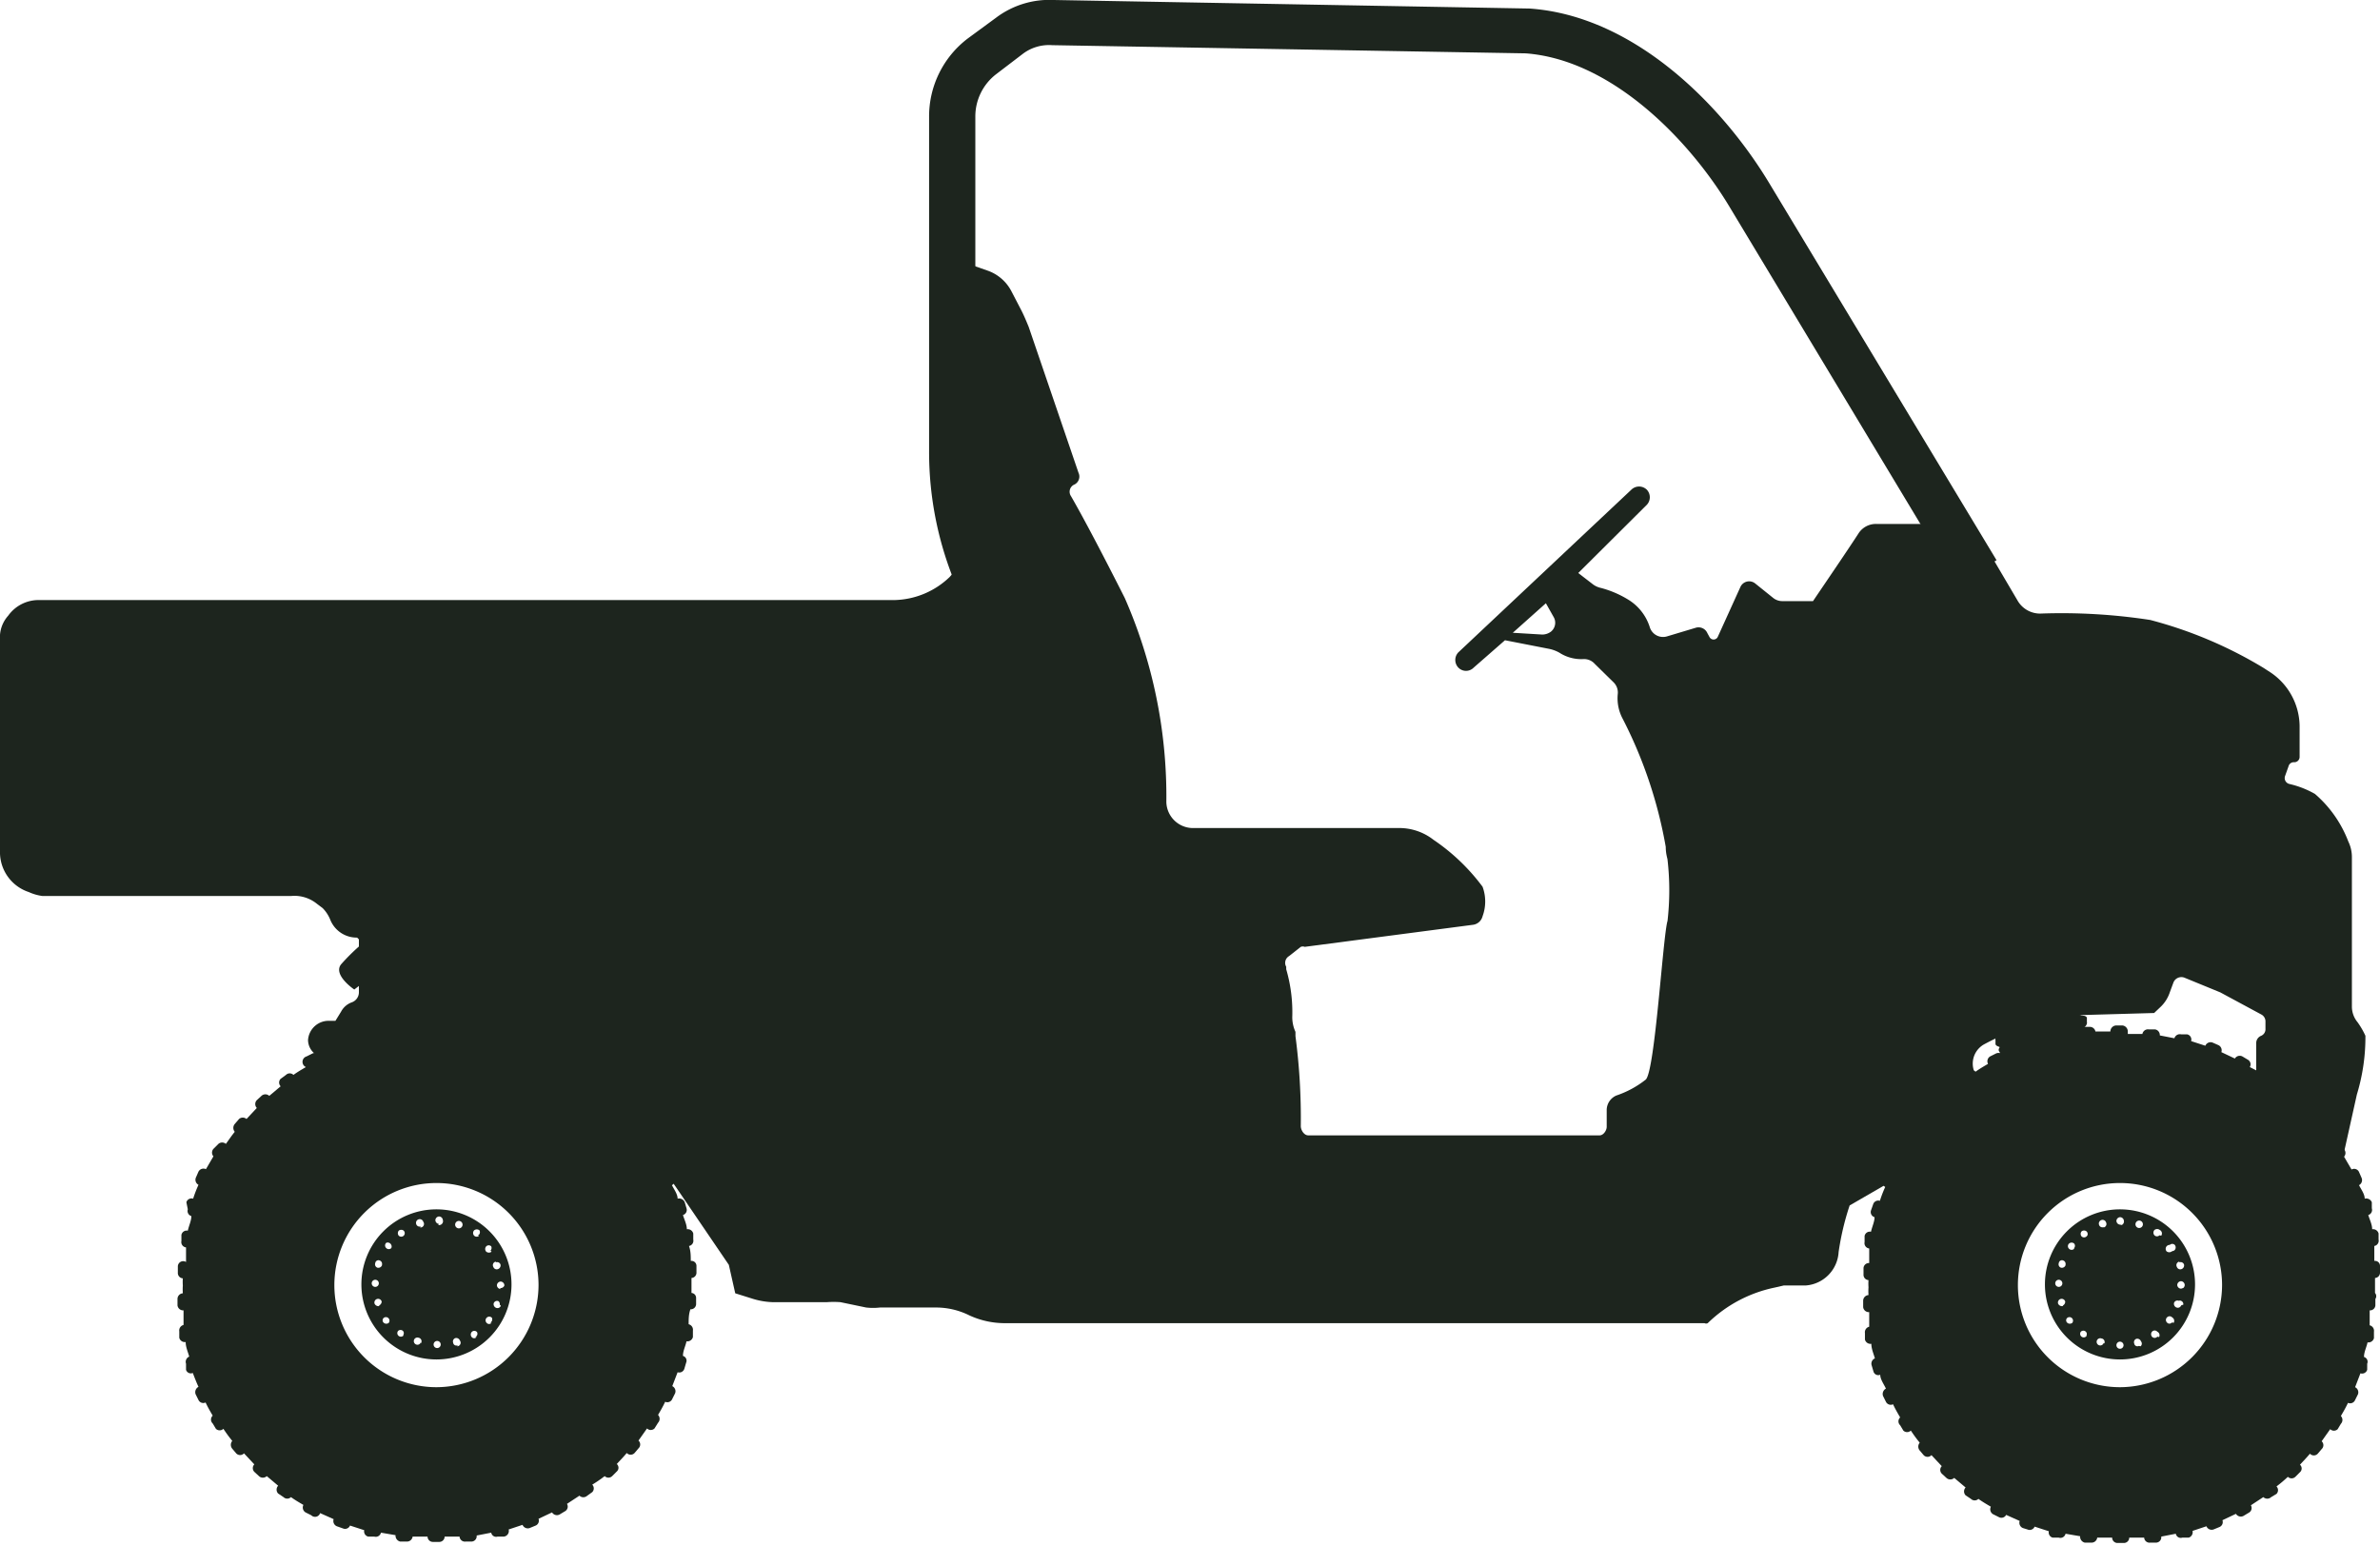
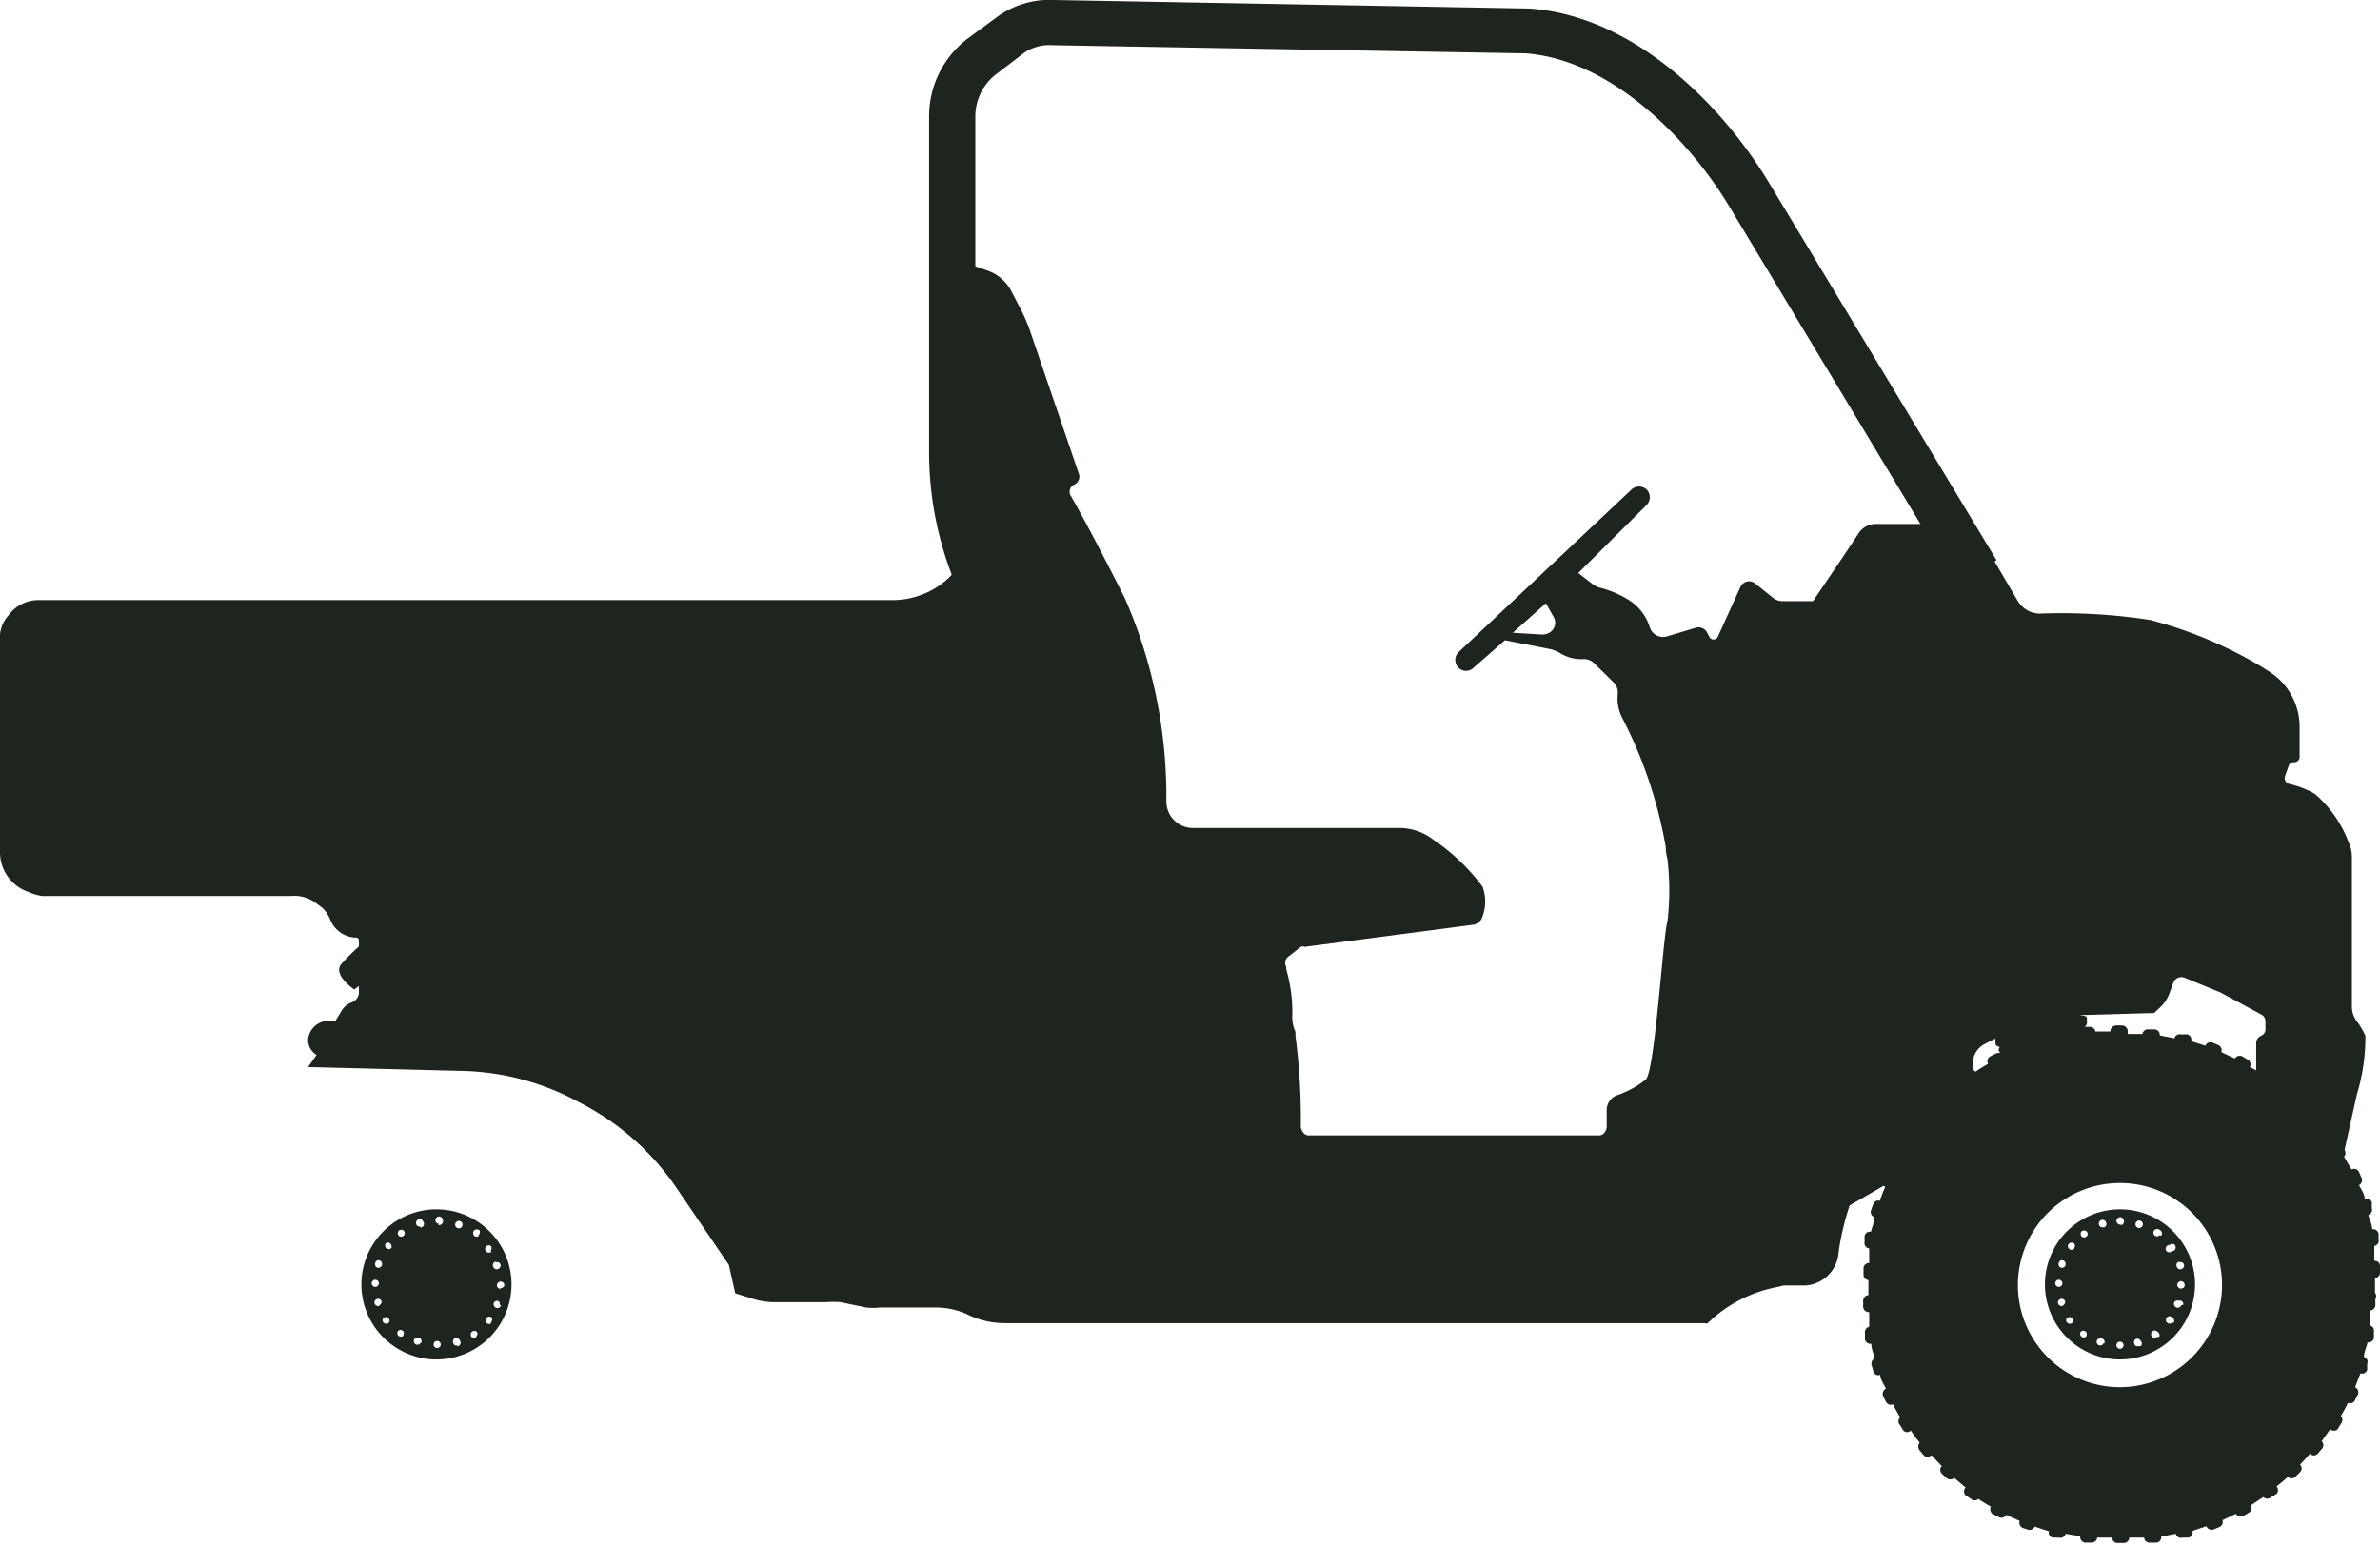
<svg xmlns="http://www.w3.org/2000/svg" viewBox="0 0 66.91 43.46">
  <defs>
    <style>.cls-1{fill:#1d251e;}</style>
  </defs>
  <g id="Layer_2" data-name="Layer 2">
    <g id="back_pannel" data-name="back pannel">
      <g id="sizing_guide" data-name="sizing guide">
        <g id="_2" data-name="2">
          <path class="cls-1" d="M28.13,19.36,26.9,16.51a9.65,9.65,0,0,1-.78-3.83V3.29a2.75,2.75,0,0,1,1.09-2.21L28,.5A2.49,2.49,0,0,1,29.63,0L43,.24h0c2.91.2,5.39,2.67,6.74,4.91l6.39,10.6L55,16.41,48.62,5.81c-1.13-1.88-3.31-4.13-5.73-4.31L29.58,1.27h0a1.22,1.22,0,0,0-.82.24L28,2.09a1.5,1.5,0,0,0-.58,1.2v9.39A8.41,8.41,0,0,0,28.07,16l1.22,2.85Z" />
          <path class="cls-1" d="M66.77,36.35h0v-.42h0a.15.15,0,0,0,.14-.16v-.18a.14.14,0,0,0-.16-.14h0c0-.14,0-.28,0-.42h0a.15.15,0,0,0,.12-.18l0-.17a.16.16,0,0,0-.18-.12h0c0-.13-.07-.27-.11-.4h0a.15.15,0,0,0,.1-.19l0-.17a.17.17,0,0,0-.2-.1h0c0-.13-.1-.26-.16-.38h0a.16.16,0,0,0,.07-.21l-.07-.16a.15.15,0,0,0-.21-.07h0l-.21-.36,0,0a.16.16,0,0,0,0-.21l-.1-.15a.16.16,0,0,0-.21,0l0,0c-.08-.11-.16-.23-.25-.34h0a.17.17,0,0,0,0-.22l-.12-.14a.16.16,0,0,0-.21,0l0,0a4.12,4.12,0,0,0-.28-.31l0,0a.15.15,0,0,0,0-.22l-.13-.12a.15.15,0,0,0-.21,0l0,0L64,30.51s0,0,0,0a.15.15,0,0,0,0-.21l-.14-.1a.16.16,0,0,0-.22,0s0,0,0,0L63.25,30s0,0,0,0a.15.15,0,0,0-.06-.21l-.15-.09a.16.16,0,0,0-.21.06,0,0,0,0,0,0,0l-.38-.18s0,0,0,0a.16.16,0,0,0-.09-.2l-.16-.07a.16.16,0,0,0-.2.09s0,0,0,0l-.4-.13a0,0,0,0,0,0,0,.15.15,0,0,0-.11-.19l-.17,0a.16.16,0,0,0-.19.11v0l-.41-.08a0,0,0,0,1,0,0,.16.16,0,0,0-.14-.17l-.17,0a.16.16,0,0,0-.18.13v0l-.41,0V29a.17.17,0,0,0-.15-.17h-.18a.17.17,0,0,0-.16.17s0,0,0,0l-.42,0v0a.16.16,0,0,0-.17-.13l-.18,0a.16.16,0,0,0-.13.17v0l-.41.08v0a.16.16,0,0,0-.19-.11l-.17,0a.15.15,0,0,0-.11.18v0l-.4.13a0,0,0,0,0,0,0,.15.15,0,0,0-.2-.08l-.16.06a.16.16,0,0,0-.09.2l0,0a2.64,2.64,0,0,0-.38.18s0,0,0,0a.16.16,0,0,0-.21-.06l-.16.08a.16.16,0,0,0-.06.21l0,0c-.12.07-.24.14-.35.22s0,0,0,0a.15.15,0,0,0-.21,0l-.15.11a.15.15,0,0,0,0,.21l0,0-.32.27s0,0,0,0a.16.16,0,0,0-.22,0l-.13.12a.16.16,0,0,0,0,.22s0,0,0,0l-.29.31s0,0,0,0h0a.16.16,0,0,0-.21,0l-.12.14a.17.17,0,0,0,0,.22h0c-.09.11-.17.23-.25.34l0,0a.16.16,0,0,0-.21,0l-.1.15a.16.16,0,0,0,.05.21l0,0-.21.36h0A.16.16,0,0,0,53,33l-.07.16a.16.16,0,0,0,.07.21h0a3.53,3.53,0,0,0-.15.39l0,0a.15.15,0,0,0-.19.1l-.06.17a.15.15,0,0,0,.1.19h0c0,.13-.07.27-.1.41h0a.15.15,0,0,0-.18.12l0,.17a.15.15,0,0,0,.13.18h0c0,.13,0,.27,0,.41h0a.15.15,0,0,0-.16.14v.18a.15.15,0,0,0,.14.16h0a1.41,1.41,0,0,0,0,.2,1.55,1.55,0,0,0,0,.22h0a.16.16,0,0,0-.15.16v.18a.16.16,0,0,0,.17.14h0c0,.14,0,.27,0,.41h0a.16.16,0,0,0-.12.18l0,.18a.16.16,0,0,0,.18.12h0c0,.14.06.27.1.41h0a.16.16,0,0,0-.09.2l.05.17a.14.14,0,0,0,.19.09h0c0,.13.1.26.16.39h0a.17.17,0,0,0-.08.21l.08.16a.15.15,0,0,0,.2.07l0,0c.06.13.13.25.2.37h0a.15.15,0,0,0,0,.22l.09.15a.15.15,0,0,0,.21,0l0,0c.08.12.16.23.25.34l0,0a.17.17,0,0,0,0,.22l.11.13a.15.15,0,0,0,.22,0l0,0,.29.31,0,0a.15.15,0,0,0,0,.21l.13.12a.16.16,0,0,0,.22,0l0,0,.32.27,0,0a.16.16,0,0,0,0,.22l.15.1a.15.15,0,0,0,.21,0l0,0c.11.08.23.15.35.22l0,0a.16.16,0,0,0,.06.21l.16.08a.15.15,0,0,0,.21-.06v0l.38.17,0,0a.16.16,0,0,0,.09.2L57,43a.15.15,0,0,0,.2-.08v0l.4.13v0a.15.15,0,0,0,.11.18l.17,0a.15.15,0,0,0,.19-.11s0,0,0,0l.41.07a0,0,0,0,0,0,0,.17.17,0,0,0,.13.18l.18,0a.16.16,0,0,0,.17-.14v0c.14,0,.28,0,.42,0v0a.15.15,0,0,0,.15.15h.18a.15.15,0,0,0,.15-.15v0l.42,0v0a.15.15,0,0,0,.17.14l.17,0a.15.15,0,0,0,.14-.17s0,0,0,0l.41-.08a0,0,0,0,0,0,0,.14.14,0,0,0,.18.11l.18,0a.16.16,0,0,0,.11-.19v0l.39-.13s0,0,0,0a.16.16,0,0,0,.2.09l.17-.07a.15.15,0,0,0,.08-.19s0,0,0,0l.38-.18a0,0,0,0,0,0,0,.16.16,0,0,0,.21.06l.15-.09a.15.15,0,0,0,.06-.21v0l.35-.23s0,0,0,0h0a.16.16,0,0,0,.22,0L64,42a.15.15,0,0,0,0-.21l0,0a3.82,3.82,0,0,0,.32-.27l0,0a.15.15,0,0,0,.21,0l.13-.13a.14.14,0,0,0,0-.21l0,0c.09-.1.19-.2.28-.31l0,0a.15.15,0,0,0,.22,0l.11-.13a.15.15,0,0,0,0-.22s0,0,0,0l.24-.34,0,0a.15.15,0,0,0,.21,0l.09-.15a.16.16,0,0,0,0-.22h0c.07-.12.14-.24.2-.37l0,0h0a.15.15,0,0,0,.2-.08l.08-.16a.16.16,0,0,0-.08-.2h0l.15-.39h0a.15.15,0,0,0,.19-.1l0-.17a.14.14,0,0,0-.09-.19h0c0-.14.07-.27.1-.41h0a.16.16,0,0,0,.18-.12l0-.18a.16.16,0,0,0-.12-.18h0c0-.14,0-.28,0-.42h0a.15.15,0,0,0,.16-.14v-.18A.14.14,0,0,0,66.77,36.35ZM59.6,39a2.87,2.87,0,1,1,2.87-2.87A2.88,2.88,0,0,1,59.6,39Z" />
          <path class="cls-1" d="M59.6,34a2.11,2.11,0,1,0,2.11,2.11A2.11,2.11,0,0,0,59.6,34Zm1.67,1.49a.1.1,0,0,1,.13.06.11.11,0,0,1-.07.13.1.1,0,0,1-.13-.06A.1.1,0,0,1,61.27,35.47Zm-3.49.59a.1.1,0,1,1,.2,0,.1.1,0,0,1-.2,0Zm.21.64a.12.12,0,0,1-.13-.07.1.1,0,1,1,.2-.06A.12.12,0,0,1,58,36.7Zm.08-1.15a.11.11,0,0,1-.13.07.1.1,0,0,1-.06-.13.09.09,0,0,1,.13-.07A.1.1,0,0,1,58.07,35.55Zm.19,1.62a.11.11,0,0,1-.14,0,.09.09,0,0,1,0-.14.1.1,0,1,1,.12.16Zm.05-2.08a.1.1,0,0,1-.14,0,.1.1,0,0,1,0-.15.11.11,0,0,1,.14,0A.1.1,0,0,1,58.31,35.09Zm.35,2.45a.1.1,0,0,1-.16-.12.1.1,0,0,1,.14,0A.09.09,0,0,1,58.66,37.54Zm0-2.8a.1.1,0,0,1-.14,0,.11.11,0,0,1,0-.14.11.11,0,0,1,.14,0A.1.1,0,0,1,58.68,34.74Zm.48,3a.1.1,0,0,1-.13.06.1.1,0,1,1,.07-.19A.1.1,0,0,1,59.16,37.77Zm0-3.26a.1.1,0,0,1-.13-.07.1.1,0,1,1,.2-.06A.1.1,0,0,1,59.14,34.51Zm.46,3.42a.1.1,0,1,1,0-.2.1.1,0,1,1,0,.2Zm0-3.49a.11.11,0,0,1-.1-.11.11.11,0,0,1,.1-.1.11.11,0,0,1,.11.1A.11.11,0,0,1,59.65,34.44Zm.53,3.41a.09.09,0,0,1-.13-.07.1.1,0,0,1,.06-.13.11.11,0,0,1,.13.07A.1.1,0,0,1,60.18,37.85Zm.11-3.39a.1.1,0,1,1-.2-.06.1.1,0,0,1,.2.06Zm.41,3.13a.1.1,0,0,1-.15,0,.11.11,0,0,1,0-.14.1.1,0,0,1,.15,0A.11.11,0,0,1,60.7,37.59Zm.06-2.85a.1.1,0,0,1-.14,0,.11.11,0,0,1,0-.15.12.12,0,0,1,.15,0A.11.11,0,0,1,60.76,34.74Zm.35,2.45a.09.09,0,0,1-.14,0,.1.1,0,0,1,0-.14.1.1,0,0,1,.15,0A.11.11,0,0,1,61.11,37.19Zm0-2a.12.12,0,0,1-.15,0A.11.11,0,0,1,61,35a.1.1,0,0,1,.14,0A.11.11,0,0,1,61.12,35.16Zm.26,1.52a.1.1,0,0,1-.13.06.11.11,0,0,1-.07-.13.1.1,0,0,1,.13-.06A.1.1,0,0,1,61.38,36.68Zm0-.47a.11.11,0,0,1-.11-.1.11.11,0,0,1,.11-.11.11.11,0,0,1,.1.11A.11.11,0,0,1,61.38,36.21Z" />
-           <path class="cls-1" d="M19.44,36.35h0v-.42h0a.15.15,0,0,0,.14-.16v-.18a.14.14,0,0,0-.16-.14h0c0-.14,0-.28-.05-.42h0a.15.15,0,0,0,.12-.18l0-.17a.16.16,0,0,0-.18-.12h0c0-.13-.07-.27-.11-.4h0a.15.15,0,0,0,.1-.19l-.05-.17a.17.17,0,0,0-.2-.1h0c0-.13-.1-.26-.16-.38h0a.16.16,0,0,0,.07-.21l-.07-.16a.15.15,0,0,0-.21-.07h0l-.21-.36,0,0a.16.16,0,0,0,.05-.21l-.1-.15a.16.16,0,0,0-.21,0l0,0c-.08-.11-.16-.23-.25-.34h0a.17.17,0,0,0,0-.22l-.12-.14a.16.16,0,0,0-.21,0l0,0a4.12,4.12,0,0,0-.28-.31l0,0a.15.15,0,0,0,0-.22l-.13-.12a.15.15,0,0,0-.21,0l0,0-.32-.26s0,0,0,0a.15.15,0,0,0,0-.21l-.14-.1a.16.16,0,0,0-.22,0s0,0,0,0L15.92,30s0,0,0,0a.15.15,0,0,0-.06-.21l-.15-.09a.16.16,0,0,0-.21.06,0,0,0,0,0,0,0l-.38-.18s0,0,0,0a.16.16,0,0,0-.09-.2l-.16-.07a.16.16,0,0,0-.2.09s0,0,0,0l-.4-.13a0,0,0,0,0,0,0,.15.15,0,0,0-.11-.19L14,29a.16.16,0,0,0-.19.11v0l-.41-.08a0,0,0,0,1,0,0,.16.16,0,0,0-.14-.17l-.17,0a.16.16,0,0,0-.18.13v0l-.41,0V29a.17.17,0,0,0-.15-.17h-.18A.17.17,0,0,0,12,29s0,0,0,0l-.42,0v0a.16.16,0,0,0-.17-.13l-.18,0a.16.16,0,0,0-.13.17v0l-.41.08v0a.16.16,0,0,0-.19-.11l-.17,0a.15.15,0,0,0-.11.18v0l-.4.13a0,0,0,0,0,0,0,.15.15,0,0,0-.2-.08l-.16.06a.16.16,0,0,0-.09.2l0,0a2.64,2.64,0,0,0-.38.18s0,0,0,0a.16.16,0,0,0-.21-.06l-.16.08A.16.16,0,0,0,8.6,30l0,0c-.12.07-.24.14-.35.22l0,0a.15.15,0,0,0-.21,0l-.15.11a.15.15,0,0,0,0,.21s0,0,0,0l-.32.27s0,0,0,0a.16.16,0,0,0-.22,0l-.13.12a.16.16,0,0,0,0,.22s0,0,0,0l-.29.31s0,0,0,0h0a.16.16,0,0,0-.21,0l-.12.14a.17.17,0,0,0,0,.22h0c-.09.11-.17.23-.25.34l0,0a.16.16,0,0,0-.21,0L6,32.3a.16.16,0,0,0,0,.21l0,0-.21.36h0a.16.16,0,0,0-.21.07l-.07.16a.16.16,0,0,0,.07.21h0a3.53,3.53,0,0,0-.15.39l0,0a.15.15,0,0,0-.19.1L5.28,34a.15.15,0,0,0,.1.19h0c0,.13-.07.27-.1.41h0a.15.15,0,0,0-.18.12l0,.17a.15.15,0,0,0,.13.18h0c0,.13,0,.27,0,.41h0A.15.15,0,0,0,5,35.6v.18a.15.15,0,0,0,.14.16h0a1.41,1.41,0,0,0,0,.2,1.55,1.55,0,0,0,0,.22h0a.16.16,0,0,0-.15.16v.18a.16.16,0,0,0,.17.14h0c0,.14,0,.27,0,.41h0a.16.16,0,0,0-.12.18l0,.18a.16.16,0,0,0,.18.12h0c0,.14.06.27.1.41h0a.16.16,0,0,0-.09.2l0,.17a.14.14,0,0,0,.19.09h0c.05.13.1.26.16.39h0a.17.17,0,0,0-.08.21l.08.16a.15.15,0,0,0,.2.07l0,0c.06.13.13.25.2.37h0a.15.15,0,0,0,0,.22l.09.15a.15.15,0,0,0,.21,0l0,0c.08.12.16.23.25.34l0,0a.17.17,0,0,0,0,.22l.11.13a.15.15,0,0,0,.22,0l0,0,.29.31,0,0a.15.15,0,0,0,0,.21l.13.12a.16.16,0,0,0,.22,0l0,0,.32.27,0,0a.16.16,0,0,0,0,.22l.15.1a.15.15,0,0,0,.21,0l0,0c.11.08.23.15.35.22l0,0a.16.16,0,0,0,.06.21l.16.08A.15.15,0,0,0,9,42.54v0l.38.17,0,0a.16.16,0,0,0,.09.2l.17.06a.15.15,0,0,0,.2-.08v0l.4.13v0a.15.15,0,0,0,.11.18l.17,0a.15.15,0,0,0,.19-.11s0,0,0,0l.41.07a0,0,0,0,0,0,0,.17.17,0,0,0,.13.18l.18,0a.16.16,0,0,0,.17-.14v0c.14,0,.28,0,.42,0v0a.15.15,0,0,0,.15.15h.18a.15.15,0,0,0,.15-.15v0l.42,0v0a.15.15,0,0,0,.17.14l.17,0a.15.15,0,0,0,.14-.17s0,0,0,0l.41-.08a0,0,0,0,0,0,0,.14.14,0,0,0,.18.11l.18,0A.16.16,0,0,0,14.3,43v0l.39-.13s0,0,0,0a.16.16,0,0,0,.2.09l.17-.07a.15.15,0,0,0,.08-.19s0,0,0,0l.38-.18a0,0,0,0,0,0,0,.16.16,0,0,0,.21.06l.15-.09a.15.15,0,0,0,.06-.21v0l.35-.23s0,0,0,0h0a.16.16,0,0,0,.22,0l.14-.1a.15.15,0,0,0,0-.21l0,0A3.82,3.82,0,0,0,17,41.5l0,0a.15.15,0,0,0,.21,0l.13-.13a.14.14,0,0,0,0-.21l0,0c.09-.1.19-.2.28-.31l0,0a.15.15,0,0,0,.22,0l.11-.13a.15.15,0,0,0,0-.22s0,0,0,0l.24-.34,0,0a.15.15,0,0,0,.21,0L18.5,40a.16.16,0,0,0,0-.22h0c.07-.12.14-.24.2-.37l0,0h0a.15.15,0,0,0,.2-.08l.08-.16a.16.16,0,0,0-.08-.2h0l.15-.39h0a.15.15,0,0,0,.19-.1l.05-.17a.14.14,0,0,0-.09-.19h0c0-.14.07-.27.1-.41h0a.16.16,0,0,0,.18-.12l0-.18a.16.16,0,0,0-.12-.18h0c0-.14,0-.28.05-.42h0a.15.15,0,0,0,.16-.14v-.18A.14.14,0,0,0,19.44,36.35ZM12.27,39a2.87,2.87,0,1,1,2.87-2.87A2.88,2.88,0,0,1,12.27,39Z" />
          <path class="cls-1" d="M12.27,34a2.11,2.11,0,1,0,2.11,2.11A2.11,2.11,0,0,0,12.27,34Zm1.67,1.49a.1.1,0,0,1,.13.06.11.11,0,0,1-.07.13.1.1,0,0,1-.13-.06A.1.1,0,0,1,13.94,35.47Zm-3.49.59a.1.1,0,1,1,.2,0,.1.1,0,0,1-.2,0Zm.21.64a.12.12,0,0,1-.13-.07.1.1,0,1,1,.2-.06A.12.12,0,0,1,10.66,36.7Zm.08-1.15a.11.11,0,0,1-.13.07.1.1,0,0,1-.06-.13.09.09,0,0,1,.13-.07A.1.1,0,0,1,10.74,35.55Zm.19,1.62a.11.11,0,0,1-.14,0,.09.09,0,0,1,0-.14.1.1,0,0,1,.12.16ZM11,35.09a.1.1,0,0,1-.14,0,.1.1,0,0,1,0-.15A.11.11,0,0,1,11,35,.1.1,0,0,1,11,35.09Zm.35,2.45a.1.1,0,1,1-.16-.12.1.1,0,0,1,.14,0A.09.09,0,0,1,11.33,37.54Zm0-2.8a.1.1,0,0,1-.14,0,.11.11,0,0,1,0-.14.11.11,0,0,1,.14,0A.1.1,0,0,1,11.35,34.74Zm.48,3a.1.1,0,0,1-.13.06.1.1,0,0,1,.07-.19A.1.1,0,0,1,11.83,37.77Zm0-3.26a.1.1,0,0,1-.13-.07.1.1,0,1,1,.2-.06A.1.1,0,0,1,11.81,34.51Zm.46,3.42a.1.1,0,1,1,0-.2.1.1,0,1,1,0,.2Zm.05-3.49a.11.11,0,0,1-.1-.11.11.11,0,0,1,.1-.1.11.11,0,0,1,.11.1A.11.11,0,0,1,12.32,34.44Zm.53,3.41a.09.09,0,0,1-.13-.07.1.1,0,0,1,.06-.13.11.11,0,0,1,.13.07A.1.1,0,0,1,12.85,37.85ZM13,34.46a.1.1,0,0,1-.2-.06.1.1,0,1,1,.2.06Zm.4,3.13a.09.09,0,0,1-.14,0,.11.11,0,0,1,0-.14.1.1,0,0,1,.15,0A.1.1,0,0,1,13.36,37.59Zm.07-2.85a.1.1,0,0,1-.14,0,.11.11,0,0,1,0-.15.12.12,0,0,1,.15,0A.11.11,0,0,1,13.43,34.74Zm.35,2.45a.09.09,0,0,1-.14,0,.1.1,0,0,1,0-.14.1.1,0,0,1,.15,0A.11.11,0,0,1,13.78,37.19Zm0-2a.12.12,0,0,1-.15,0,.11.11,0,0,1,0-.15.1.1,0,0,1,.14,0A.11.11,0,0,1,13.79,35.16Zm.26,1.52a.1.1,0,0,1-.13.06.11.11,0,0,1-.07-.13.1.1,0,0,1,.13-.06A.1.1,0,0,1,14.05,36.68Zm0-.47a.11.11,0,0,1-.11-.1.11.11,0,0,1,.11-.11.11.11,0,0,1,.1.11A.11.11,0,0,1,14.05,36.21Z" />
          <path class="cls-1" d="M57.75,27l0-.1c0-.07-.12-.09-.2-.07h0l-1.84.55h0l-.06,0h0s-.07.09-.05.15l0,.1c0,.06.12.09.12.1h0s-.06.08,0,.15l0,.1c0,.06.12.08.12.09h0s-.07.08-.05.14l0,.11c0,.06.12.08.12.09h0s-.06.09,0,.15l0,.1c0,.06.12.09.12.1h0s-.07.09,0,.15l0,.1c0,.06.12.09.12.09h0s-.07.08-.05.14l0,.11c0,.06.12.08.12.09h0s-.07.08,0,.14l0,.1c0,.07.12.09.12.1h0s-.07.09,0,.15l0,.1c0,.06.12.09.12.1h0s-.07.08,0,.15l0,.1c0,.06.12.08.13.09h0s-.07.08,0,.14l0,.11c0,.06.12.08.12.09h0s-.07.09,0,.15l0,.1c0,.06.12.09.13.1h0s-.07.09,0,.15l0,.1c0,.06.12.09.12.1h0s-.06.08,0,.15l0,.1c0,.06.12.08.13.09h0s-.07.08,0,.14l0,.1c0,.07.09.09.18.07h0l.08,0,1.68-.51s.05,0,.08,0h0c.09,0,.17-.1.15-.17l0-.1c0-.06-.12-.09-.21-.07h0c.08,0,.16-.11.14-.17l0-.11c0-.06-.13-.08-.21-.07h0c.08,0,.15-.11.13-.17l0-.1c0-.07-.12-.09-.21-.07h0c.08,0,.16-.11.14-.17l0-.1c0-.06-.13-.09-.21-.07h0c.08,0,.15-.11.13-.18l0-.1c0-.06-.12-.08-.21-.07h0c.08,0,.16-.11.14-.17l0-.1c0-.07-.13-.09-.21-.07h0c.08,0,.15-.11.13-.17l0-.1c0-.07-.12-.09-.21-.07h0c.08,0,.15-.11.14-.18l0-.1c0-.06-.12-.09-.2-.07h0c.08,0,.15-.11.13-.17l0-.11c0-.06-.12-.08-.21-.07h0c.08,0,.15-.11.14-.17l0-.1c0-.07-.12-.09-.2-.07h0c.07,0,.15-.11.13-.17l0-.1c0-.06-.13-.09-.21-.07h0c.08,0,.15-.11.13-.18l0-.1c0-.06-.12-.09-.2-.07h0c.07,0,.15-.11.13-.17l0-.11c0-.06-.13-.08-.21-.06h0C57.7,27.18,57.77,27.1,57.75,27Z" />
          <path class="cls-1" d="M66.5,29.12a2.24,2.24,0,0,0-.22-.38.69.69,0,0,1-.16-.45l0-4.19a1,1,0,0,0-.1-.44,3.33,3.33,0,0,0-.94-1.34,2.66,2.66,0,0,0-.72-.28.17.17,0,0,1-.12-.22l.1-.28a.15.15,0,0,1,.16-.11h0a.15.15,0,0,0,.15-.15l0-.87a1.84,1.84,0,0,0-.81-1.5l-.2-.13a12,12,0,0,0-3.19-1.35,16.39,16.39,0,0,0-3.08-.18.73.73,0,0,1-.64-.35L55.2,14.3l-.51.38a1.74,1.74,0,0,0-.15.13l0-.08H52.74a.58.58,0,0,0-.48.25c-.31.48-1,1.49-1.29,1.92h-.86a.41.41,0,0,1-.26-.09l-.51-.41a.27.27,0,0,0-.41.1l-.64,1.41a.13.13,0,0,1-.23,0L48,17.8a.27.27,0,0,0-.33-.15l-.8.24a.39.39,0,0,1-.49-.26,1.4,1.4,0,0,0-.57-.75,2.86,2.86,0,0,0-.8-.35.58.58,0,0,1-.25-.12l-.39-.3,1.93-1.92a.31.31,0,0,0,0-.42l0,0a.31.31,0,0,0-.44,0L41,18.34a.31.31,0,0,0,0,.43.3.3,0,0,0,.43,0l.88-.77,1.23.24a1,1,0,0,1,.3.11,1.13,1.13,0,0,0,.67.18.4.4,0,0,1,.32.13l.53.52a.4.4,0,0,1,.12.34,1.22,1.22,0,0,0,.12.65,12.62,12.62,0,0,1,1.23,3.64c0,.2.05.33.05.36a7.56,7.56,0,0,1,0,1.72c-.13.43-.35,4.2-.61,4.46a2.74,2.74,0,0,1-.83.45.45.45,0,0,0-.27.39v.49c0,.1-.09.24-.2.24H36.78c-.12,0-.21-.15-.21-.26a17.7,17.7,0,0,0-.15-2.53l0-.12a1,1,0,0,1-.09-.41,4.31,4.31,0,0,0-.17-1.35l0-.07a.22.22,0,0,1,.08-.3l0,0,.33-.26a.15.15,0,0,1,.11,0L41.41,26a.32.32,0,0,0,.27-.24,1.2,1.2,0,0,0,0-.83,5.68,5.68,0,0,0-1.38-1.32,1.56,1.56,0,0,0-1-.33l-5.77,0a.75.75,0,0,1-.74-.73,13.88,13.88,0,0,0-1.17-5.74c-.89-1.76-1.32-2.53-1.51-2.86a.22.22,0,0,1,.1-.33h0a.25.25,0,0,0,.11-.33L28.92,9.19c-.07-.17-.14-.34-.23-.51l-.26-.5a1.2,1.2,0,0,0-.66-.57l-1-.35L26.89,16l-.19.22a2.31,2.31,0,0,1-1.54.65H1.09a1.05,1.05,0,0,0-.86.44.91.91,0,0,0-.23.54V24a1.18,1.18,0,0,0,.81,1.08,1.36,1.36,0,0,0,.38.11h7a1,1,0,0,1,.72.22l.16.12a1,1,0,0,1,.22.34.8.8,0,0,0,.75.49,0,0,0,0,1,.05.05v.2a5.9,5.9,0,0,0-.5.5c-.24.3.37.71.37.71l.13-.1v.18a.3.3,0,0,1-.2.28.55.55,0,0,0-.3.26l-.16.26h0l-.16,0a.58.58,0,0,0-.61.54.5.5,0,0,0,.24.42L8.66,30l4.4.11A7.19,7.19,0,0,1,16.3,31,7.3,7.3,0,0,1,19,33.37l1.49,2.19.18.8.51.16a2.11,2.11,0,0,0,.56.09h1.5a2.55,2.55,0,0,1,.39,0l.72.15a1.72,1.72,0,0,0,.39,0H26.3a2.1,2.1,0,0,1,.95.22,2.38,2.38,0,0,0,1,.22H47.92a.1.1,0,0,0,.09,0,3.79,3.79,0,0,1,1.88-1l.26-.06.29,0,.33,0a1,1,0,0,0,.92-.94h0A7.52,7.52,0,0,1,52,33.89L53.54,33l.13-.1,1.79-1.77a.64.64,0,0,0,.16-.63l-.13-.41a.62.62,0,0,1,.31-.74,7.84,7.84,0,0,1,2.29-.8l2.47-.07.19-.18A1,1,0,0,0,61,27.9l.1-.27a.24.24,0,0,1,.32-.14l1,.41,1.15.62a.22.22,0,0,1,.12.21v.19a.2.2,0,0,1-.12.2h0a.22.22,0,0,0-.14.2v1.14l2.41,2.2.42-1.89A5.52,5.52,0,0,0,66.5,29.12ZM43.6,17.76v0a.41.41,0,0,1-.24.08l-.83-.05.93-.83.22.39A.32.32,0,0,1,43.6,17.76Z" />
        </g>
      </g>
    </g>
  </g>
</svg>